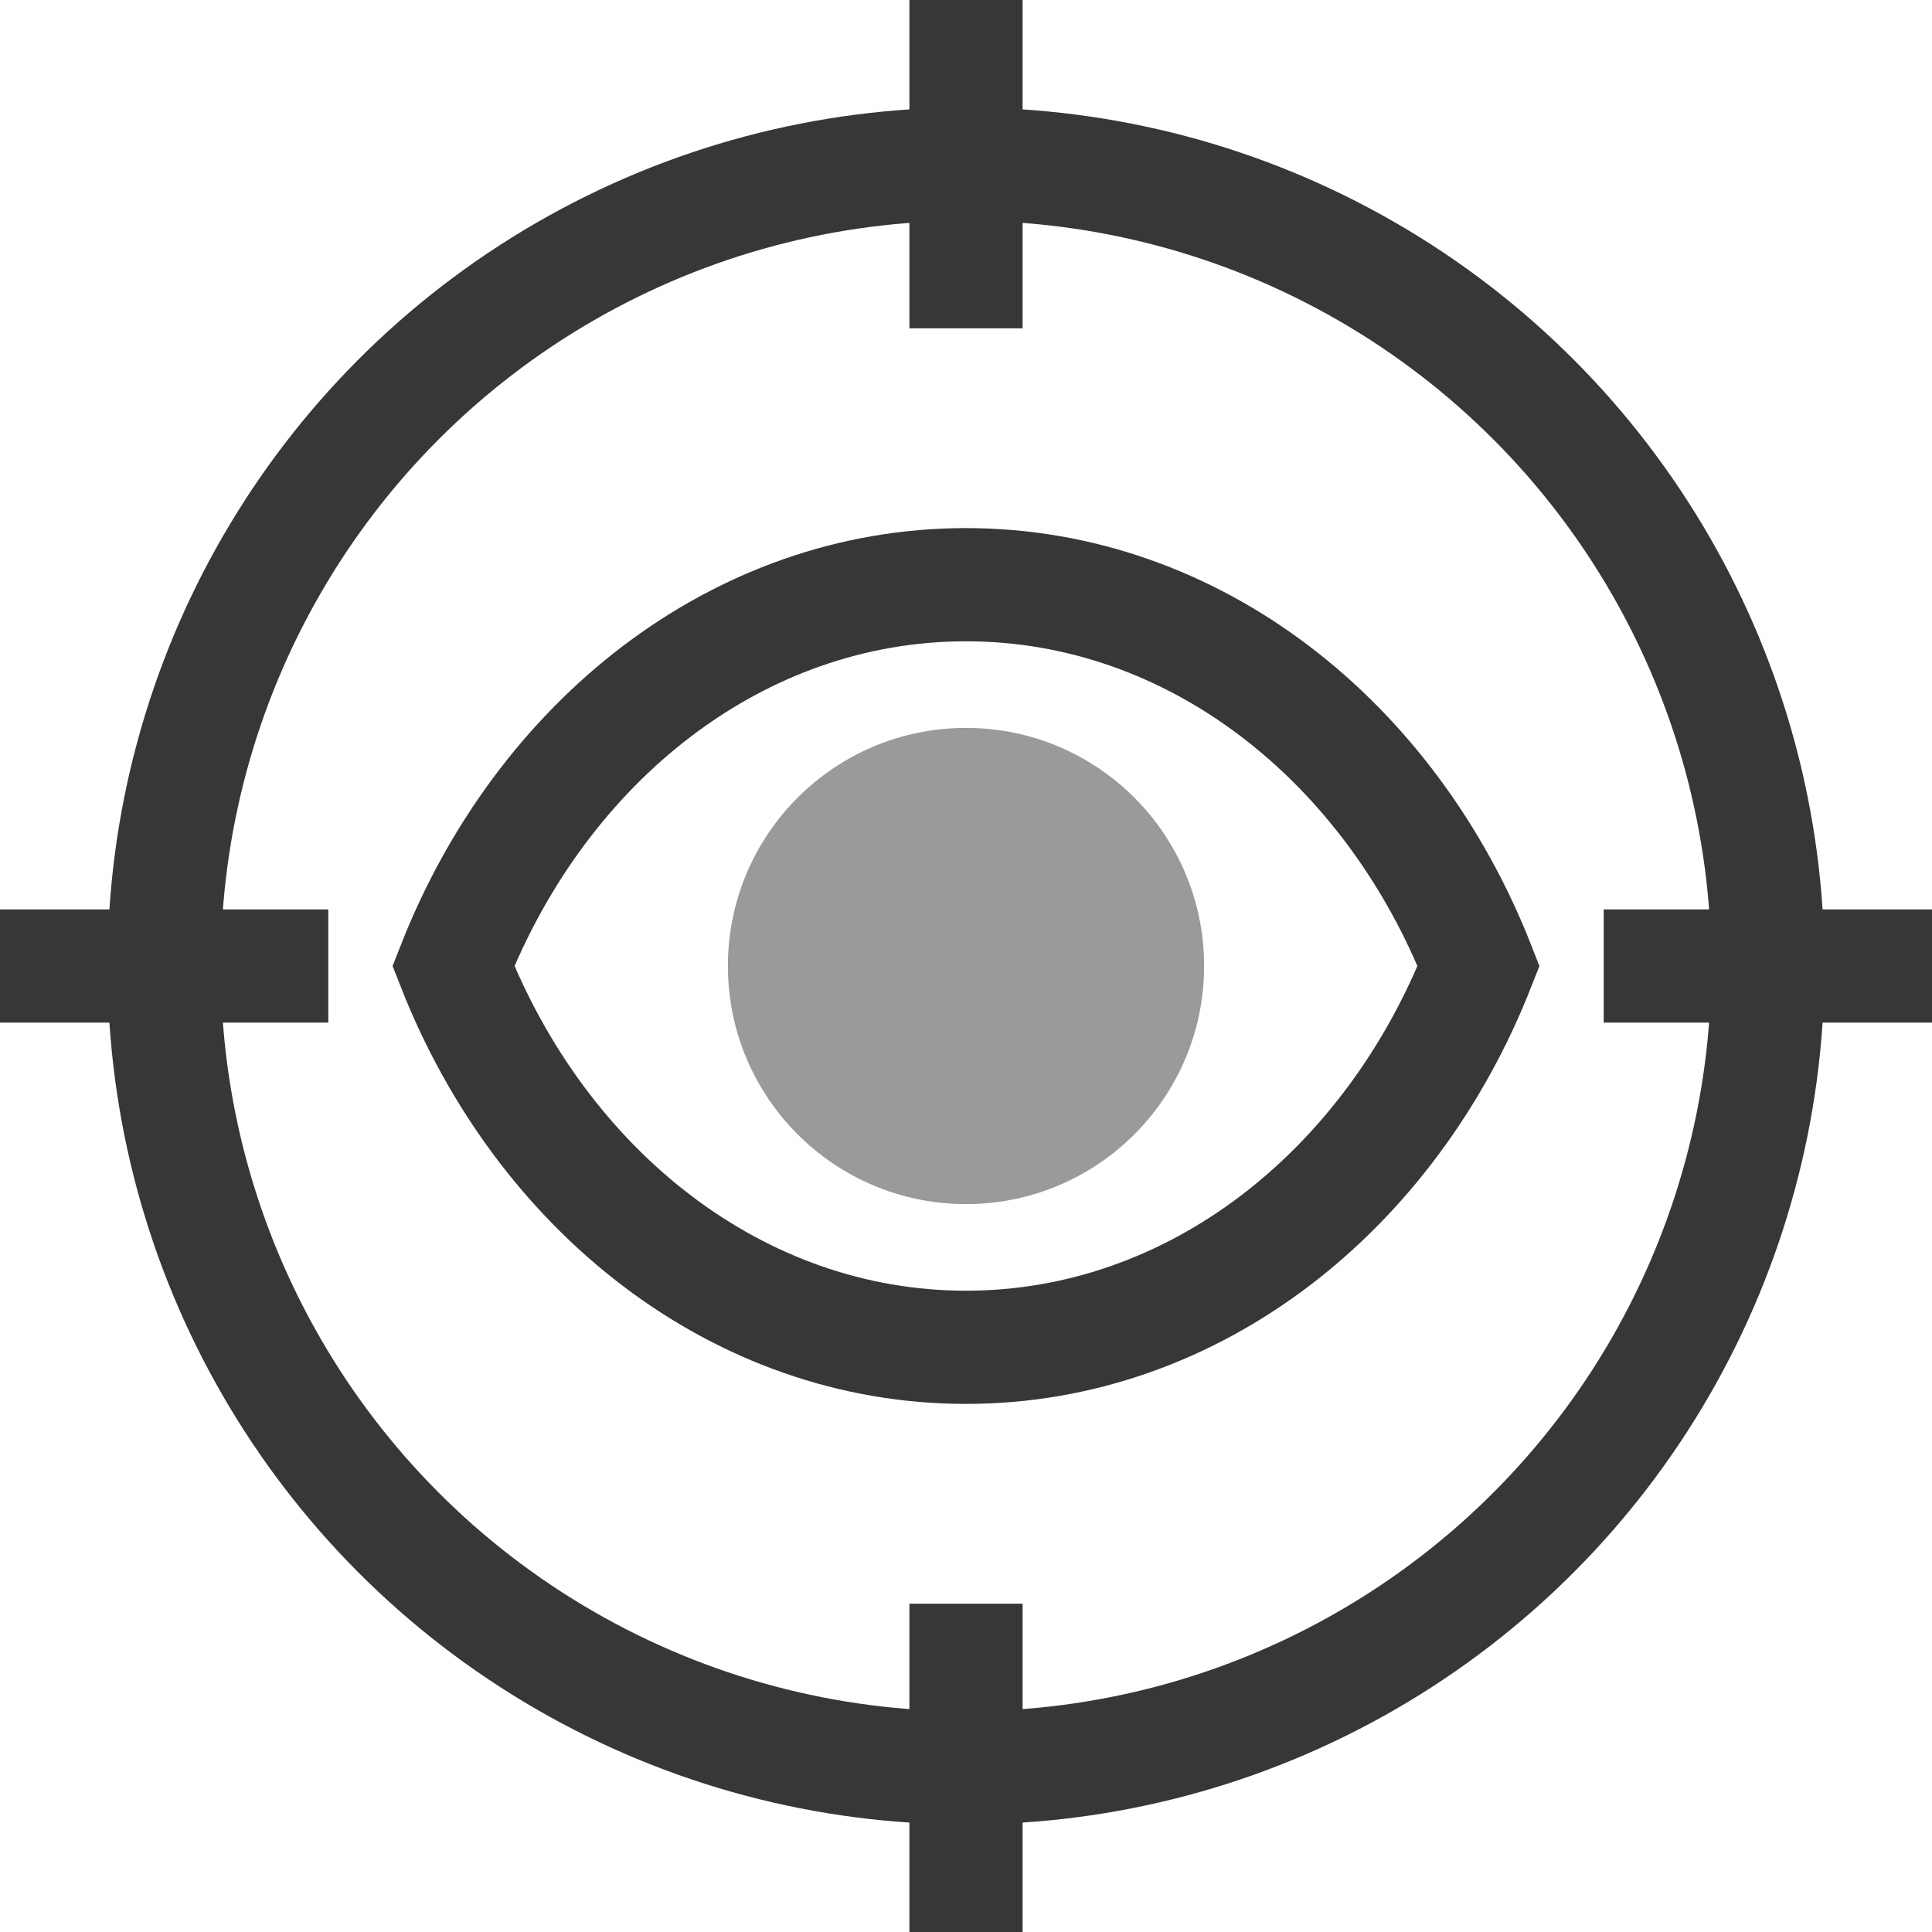
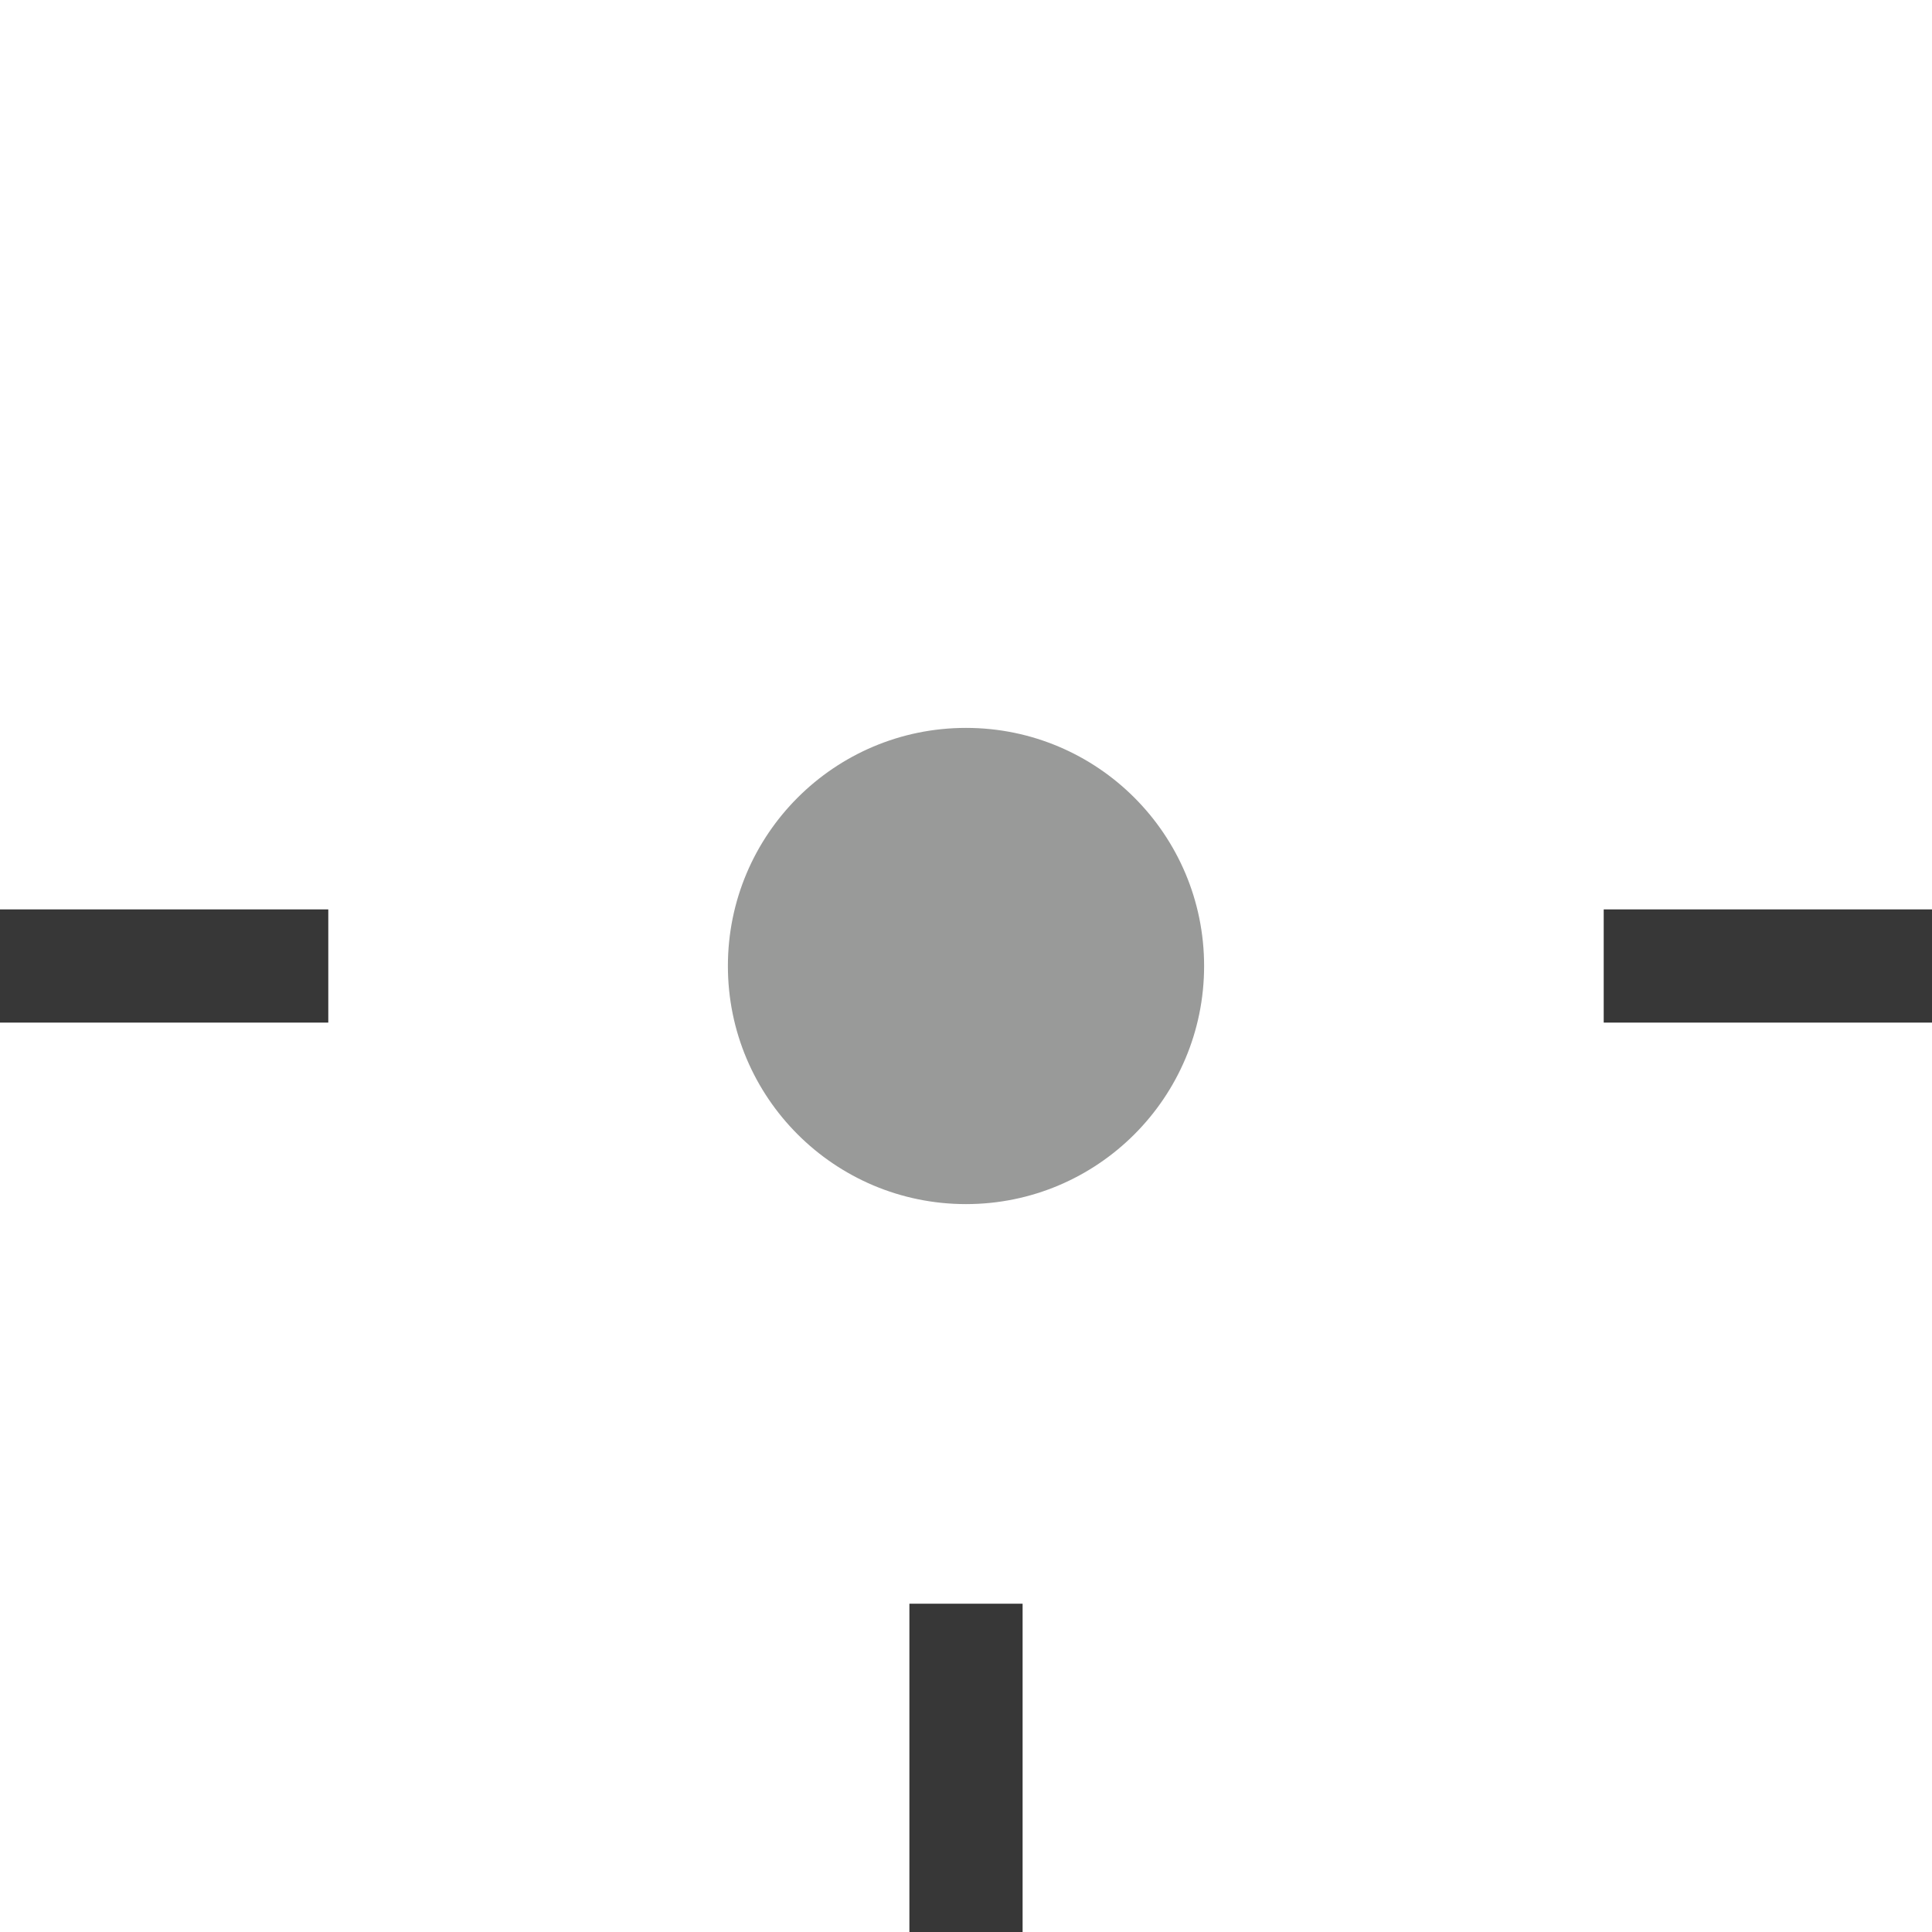
<svg xmlns="http://www.w3.org/2000/svg" xml:space="preserve" style="enable-background:new 0 0 1024 1024;" viewBox="0 0 1024 1024" y="0px" x="0px" id="Layer_1" version="1.1">
  <style type="text/css">
	.st0{fill:none;stroke:#373737;stroke-width:60;stroke-miterlimit:10;}
	.st1{fill:#999A99;}
</style>
-   <circle r="425" cy="512" cx="512" class="st0" />
-   <line y2="0" x2="512" y1="174" x1="512" class="st0" />
  <line y2="850" x2="512" y1="1024" x1="512" class="st0" />
  <line y2="512" x2="1024" y1="512" x1="850" class="st0" />
  <line y2="512" x2="174" y1="512" x1="0" class="st0" />
-   <path d="M512,309.9c-120.9,0-224.9,82.9-271.7,202.1C287.1,631.2,391.1,714.1,512,714.1S736.9,631.2,783.7,512  C736.9,392.8,632.9,309.9,512,309.9z" class="st0" />
  <circle r="126.2" cy="512" cx="512" class="st1" />
</svg>